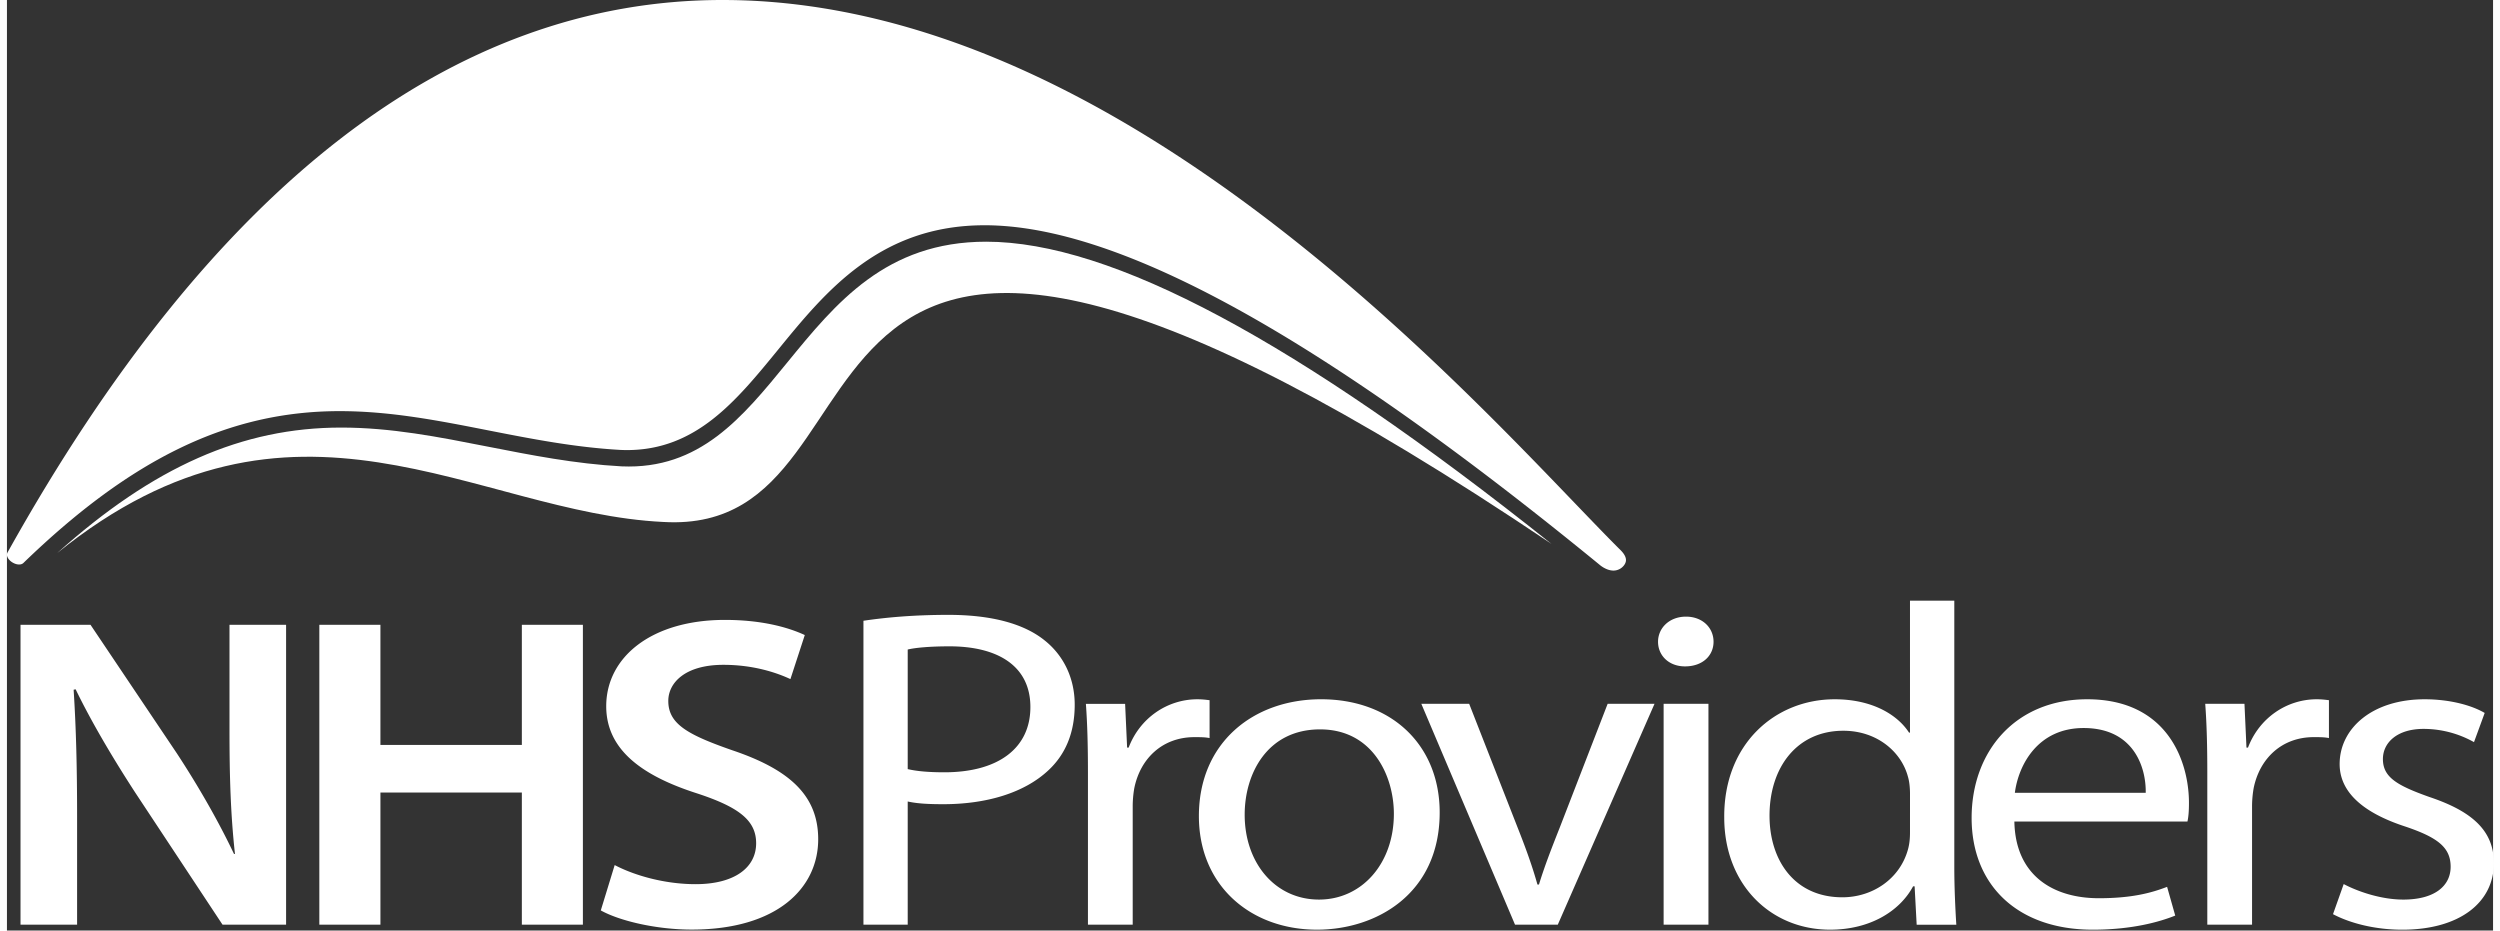
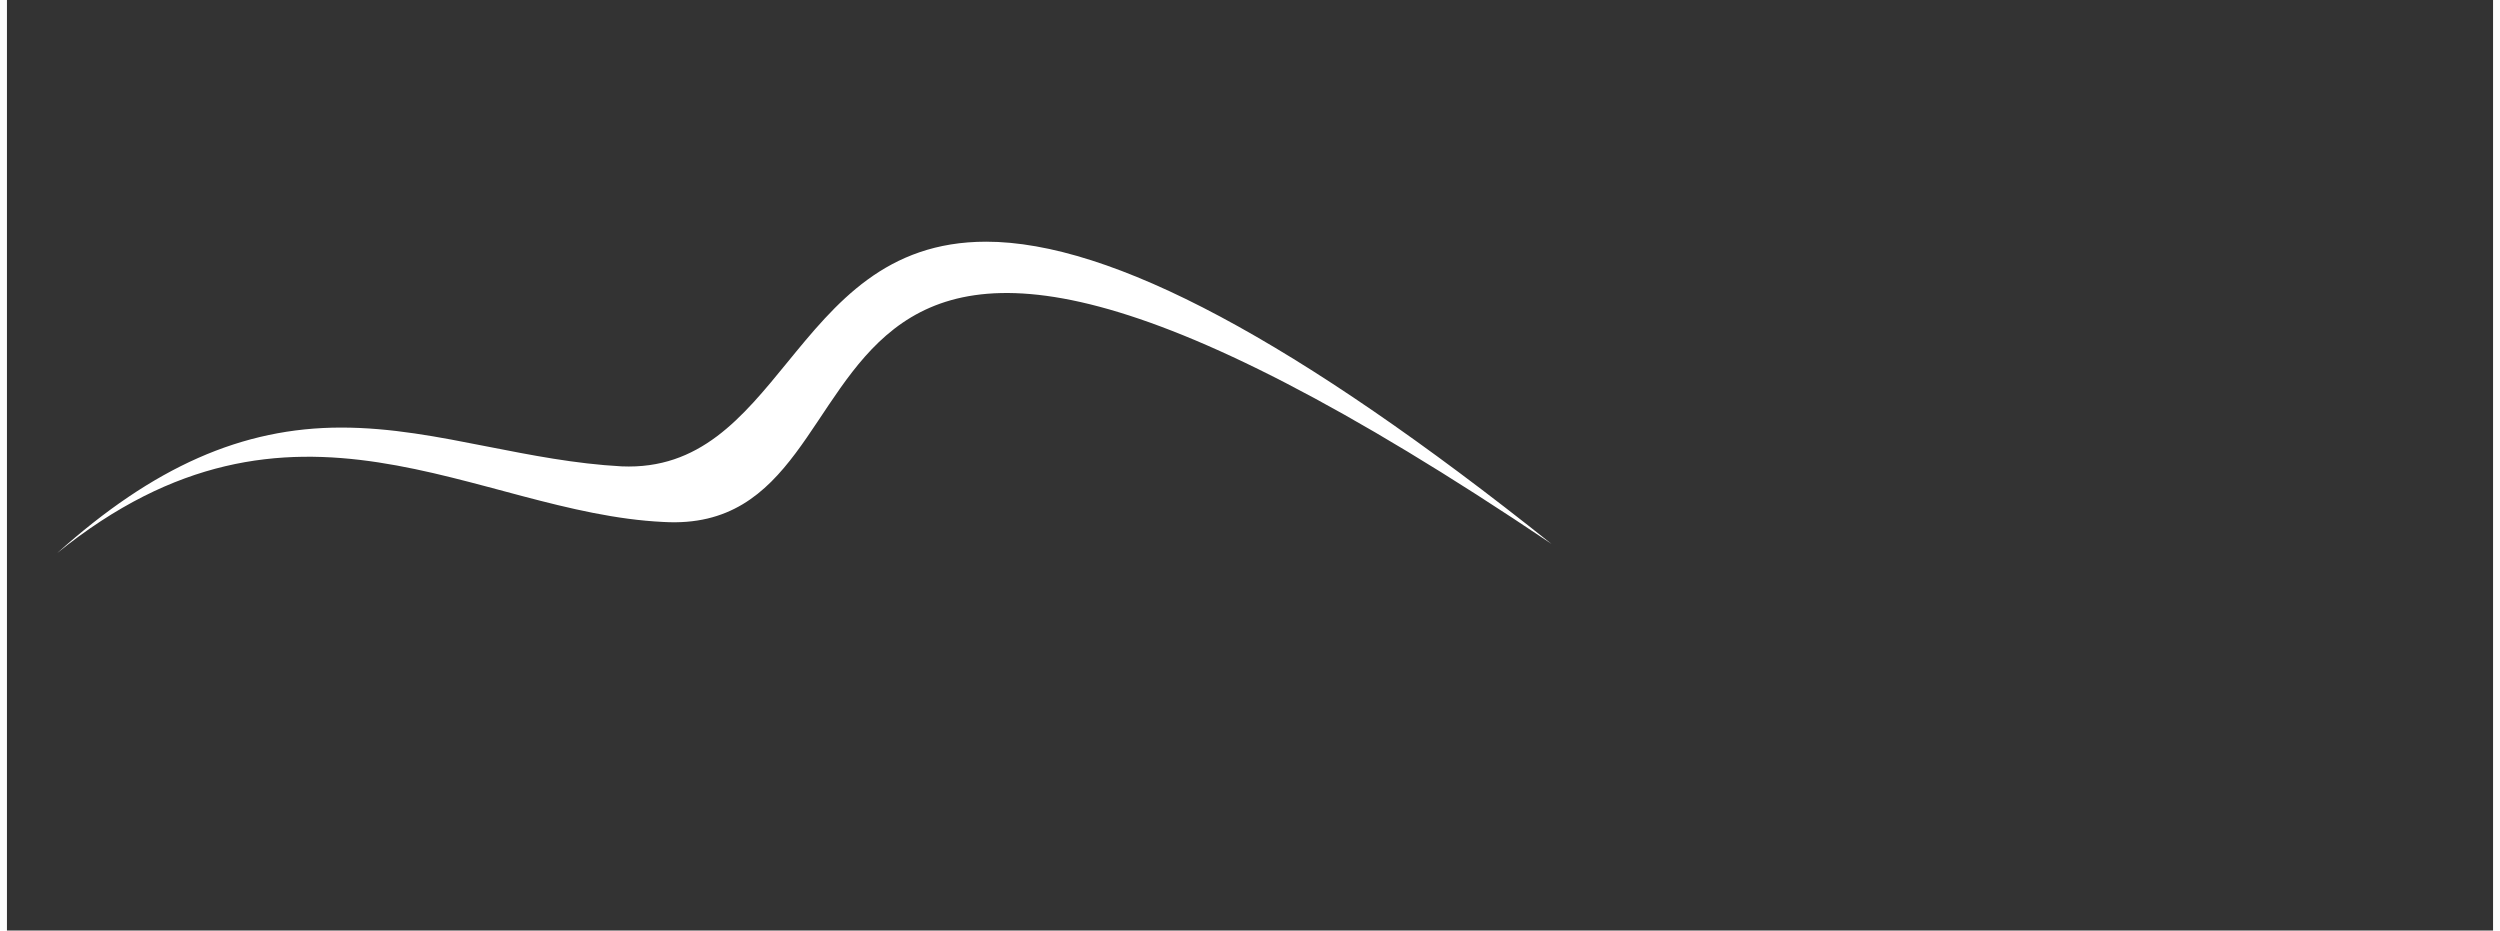
<svg xmlns="http://www.w3.org/2000/svg" width="180" height="67" viewBox="0 0 179 67">
  <rect x="0" y="0" width="179" height="67" fill="#333333" stroke="none" />
  <path style="stroke:none;fill-rule:nonzero;fill:#fff;fill-opacity:1" d="M56.184 26.098c-3.243 3.972-6.301 7.722-11.926 7.48-3.356-.183-6.531-.812-9.602-1.414-3.597-.71-6.996-1.379-10.59-1.379-7.12 0-13.507 2.813-20.453 9.04 17.035-13.786 30.094-2.884 43.664-2.243 18.778 1.09 4.184-38.687 63.934 1.582-18.344-14.629-31.688-21.762-40.707-21.762-7.219 0-10.828 4.422-14.32 8.696" />
-   <path style="stroke:none;fill-rule:nonzero;fill:#fff;fill-opacity:1" d="M116.191 39.621c-.914-.906-2.007-2.047-3.273-3.363C101.618 24.488 78.098 0 51.52 0 32.082 0 14.762 13.383.043 39.777c-.066.121-.055.254.031.403.223.383.844.613 1.11.355 7.812-7.562 14.832-10.933 22.77-10.933 3.663 0 7.093.675 10.726 1.39 3.047.598 6.195 1.219 9.5 1.403.152.007.308.011.46.011 4.977 0 7.848-3.515 10.887-7.234 3.426-4.2 7.313-8.953 14.864-8.953 9.691 0 24.175 7.996 44.28 24.445.016.016.474.418.997.418.176 0 .34-.047.496-.14.168-.102.371-.31.402-.555.028-.23-.101-.489-.375-.766M.977 66.578V44.984h5.039l6.218 9.258c1.575 2.403 3.004 4.903 4.114 7.242h.07c-.32-2.882-.395-5.672-.395-8.972v-7.528h4.075v21.594h-4.575l-6.289-9.516c-1.539-2.37-3.109-4.996-4.289-7.433l-.144.031c.18 2.79.25 5.64.25 9.195v7.723H.977M26.89 44.984v8.649h10.183v-8.649h4.395v21.594h-4.395v-9.516H26.891v9.516h-4.399V44.984h4.399m16.867 17.301c1.394.735 3.574 1.375 5.824 1.375 2.79 0 4.36-1.183 4.36-2.945 0-1.633-1.215-2.594-4.25-3.59-4.005-1.281-6.544-3.172-6.544-6.277 0-3.555 3.29-6.215 8.543-6.215 2.61 0 4.504.512 5.754 1.09l-1.035 3.172c-.894-.418-2.574-1.028-4.824-1.028-2.79 0-3.969 1.317-3.969 2.598 0 1.664 1.395 2.433 4.61 3.555 4.183 1.41 6.183 3.3 6.183 6.406 0 3.492-2.93 6.504-9.113 6.504-2.574 0-5.219-.64-6.54-1.38l1-3.265m21.098-6.91c.696.164 1.579.23 2.641.23 3.848 0 6.192-1.71 6.192-4.699 0-2.957-2.344-4.37-5.825-4.37-1.394 0-2.457.097-3.008.23Zm-3.187-10.68c1.539-.23 3.555-.425 6.121-.425 3.152 0 5.461.656 6.926 1.84 1.32 1.05 2.164 2.66 2.164 4.632 0 2.004-.66 3.578-1.906 4.73-1.723 1.61-4.434 2.43-7.551 2.43-.953 0-1.832-.03-2.567-.195v8.871h-3.187V44.695m16.164 10.942c0-1.871-.039-3.485-.148-4.961h2.824l.144 3.152h.11c.808-2.133 2.785-3.48 4.949-3.48.328 0 .586.03.879.066v2.727c-.328-.067-.66-.067-1.098-.067-2.273 0-3.887 1.512-4.324 3.68a7.673 7.673 0 0 0-.113 1.348v8.476h-3.223V55.637m11.285 3.023c0 3.48 2.2 6.11 5.352 6.11 3.082 0 5.39-2.594 5.39-6.176 0-2.696-1.504-6.078-5.316-6.078-3.773 0-5.426 3.152-5.426 6.144Zm14.04-.164c0 5.879-4.583 8.441-8.833 8.441-4.765 0-8.504-3.152-8.504-8.18 0-5.288 3.922-8.41 8.797-8.41 5.094 0 8.54 3.317 8.54 8.15m2.124-7.821 3.485 8.902c.586 1.48 1.062 2.793 1.43 4.11h.109c.402-1.317.914-2.63 1.5-4.11l3.445-8.902h3.375l-6.965 15.902h-3.078l-6.746-15.902h3.445m14 15.902V50.676h3.227v15.902Zm3.594-20.371c0 .984-.77 1.773-2.055 1.773-1.172 0-1.941-.789-1.941-1.773 0-.984.808-1.809 2.016-1.809 1.171 0 1.98.79 1.98 1.809m14.145 10.941c0-.363-.036-.855-.145-1.214-.477-1.809-2.234-3.32-4.656-3.32-3.332 0-5.313 2.628-5.313 6.113 0 3.218 1.797 5.878 5.242 5.878 2.16 0 4.141-1.312 4.727-3.449.11-.394.145-.789.145-1.25Zm3.19-13.898v19.219c0 1.414.075 3.023.145 4.11H137.5l-.148-2.763h-.11c-.953 1.774-3.078 3.121-5.976 3.121-4.286 0-7.621-3.25-7.621-8.082-.04-5.289 3.664-8.507 7.953-8.507 2.75 0 4.543 1.148 5.351 2.398h.07V43.25h3.192m13.781 13.832c.035-1.809-.844-4.664-4.472-4.664-3.301 0-4.692 2.66-4.95 4.664Zm-9.457 2.07c.074 3.91 2.82 5.52 6.082 5.52 2.309 0 3.738-.363 4.914-.82l.586 2.07c-1.137.457-3.117 1.016-5.937 1.016-5.461 0-8.723-3.25-8.723-8.047 0-4.797 3.152-8.543 8.32-8.543 5.825 0 7.328 4.53 7.328 7.457 0 .59-.035 1.02-.109 1.347h-12.46m13.89-3.515c0-1.871-.04-3.485-.149-4.961h2.825l.144 3.152h.11c.808-2.133 2.785-3.48 4.949-3.48.328 0 .586.03.879.066v2.727c-.329-.067-.66-.067-1.098-.067-2.274 0-3.887 1.512-4.324 3.68a7.673 7.673 0 0 0-.114 1.348v8.476h-3.222V55.637m9.82 8.015c.992.528 2.676 1.118 4.29 1.118 2.308 0 3.41-1.02 3.41-2.364 0-1.383-.919-2.105-3.262-2.894-3.227-1.051-4.73-2.594-4.73-4.5 0-2.563 2.347-4.664 6.12-4.664 1.797 0 3.371.425 4.324.984l-.77 2.102A7.43 7.43 0 0 0 174 52.48c-1.906 0-2.93.989-2.93 2.172 0 1.313 1.024 1.903 3.336 2.727 3.04 1.016 4.653 2.398 4.653 4.762 0 2.828-2.454 4.797-6.598 4.797-1.941 0-3.738-.458-4.984-1.118l.77-2.168" />
</svg>